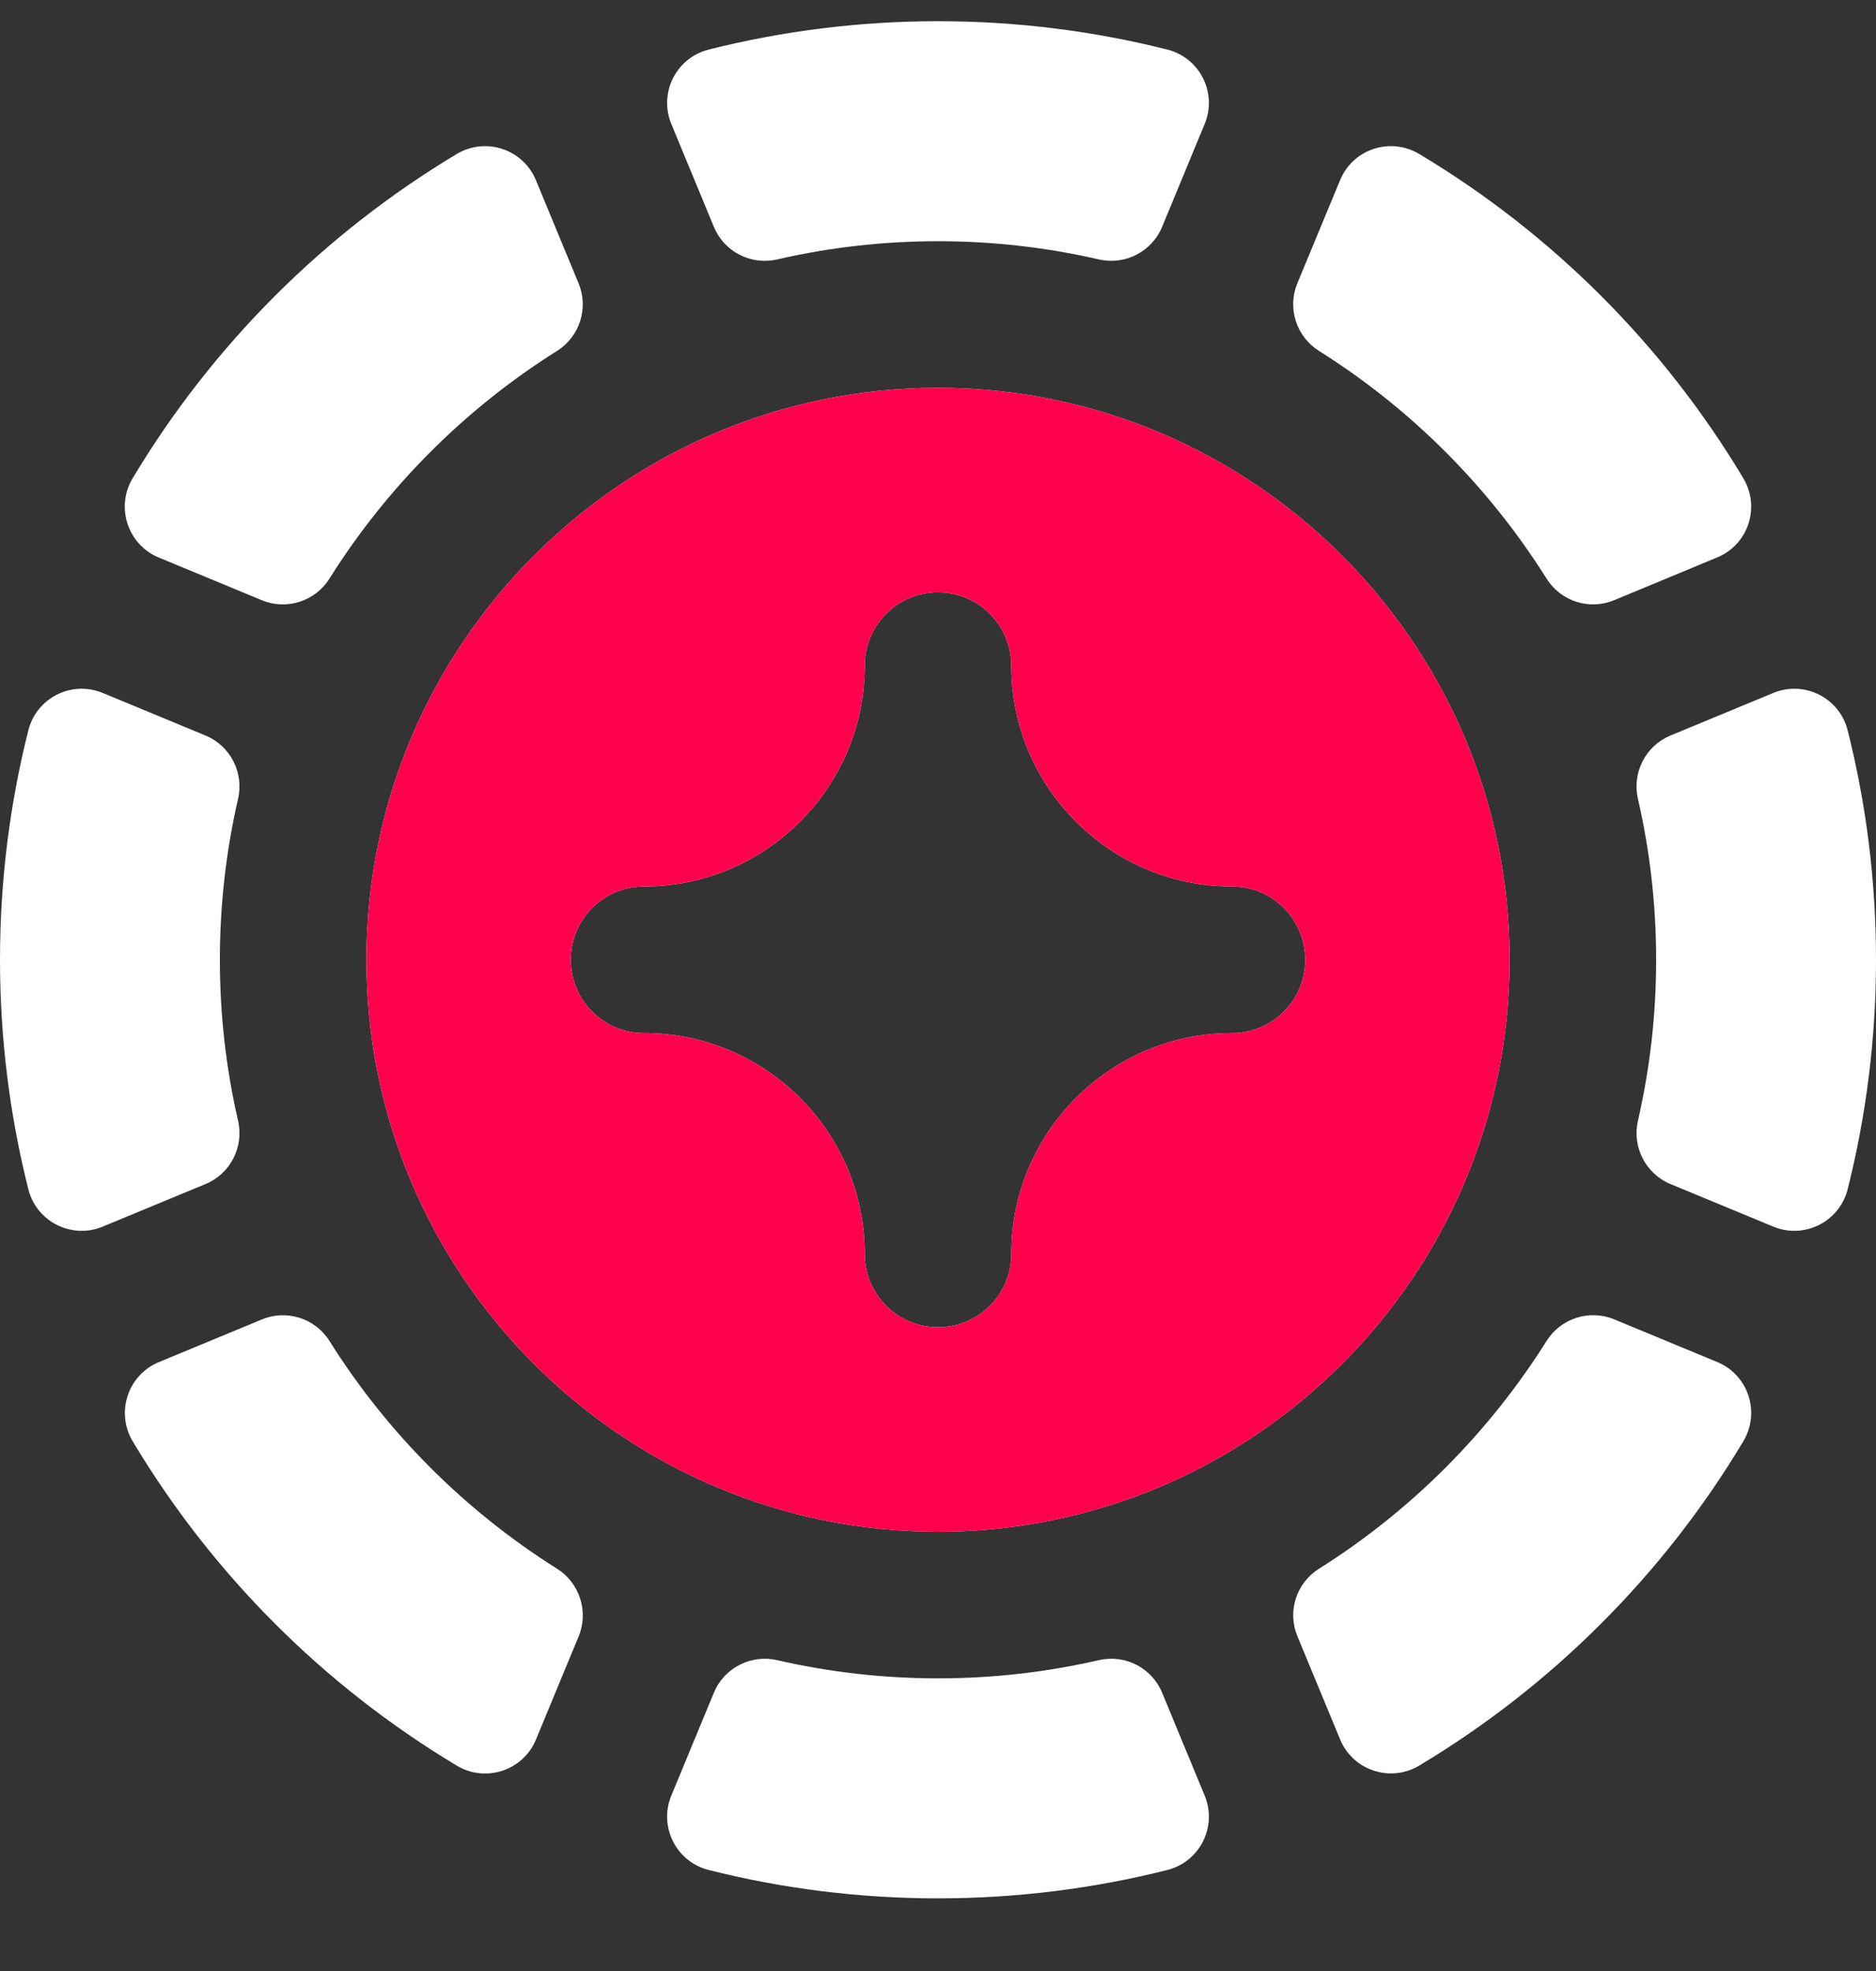
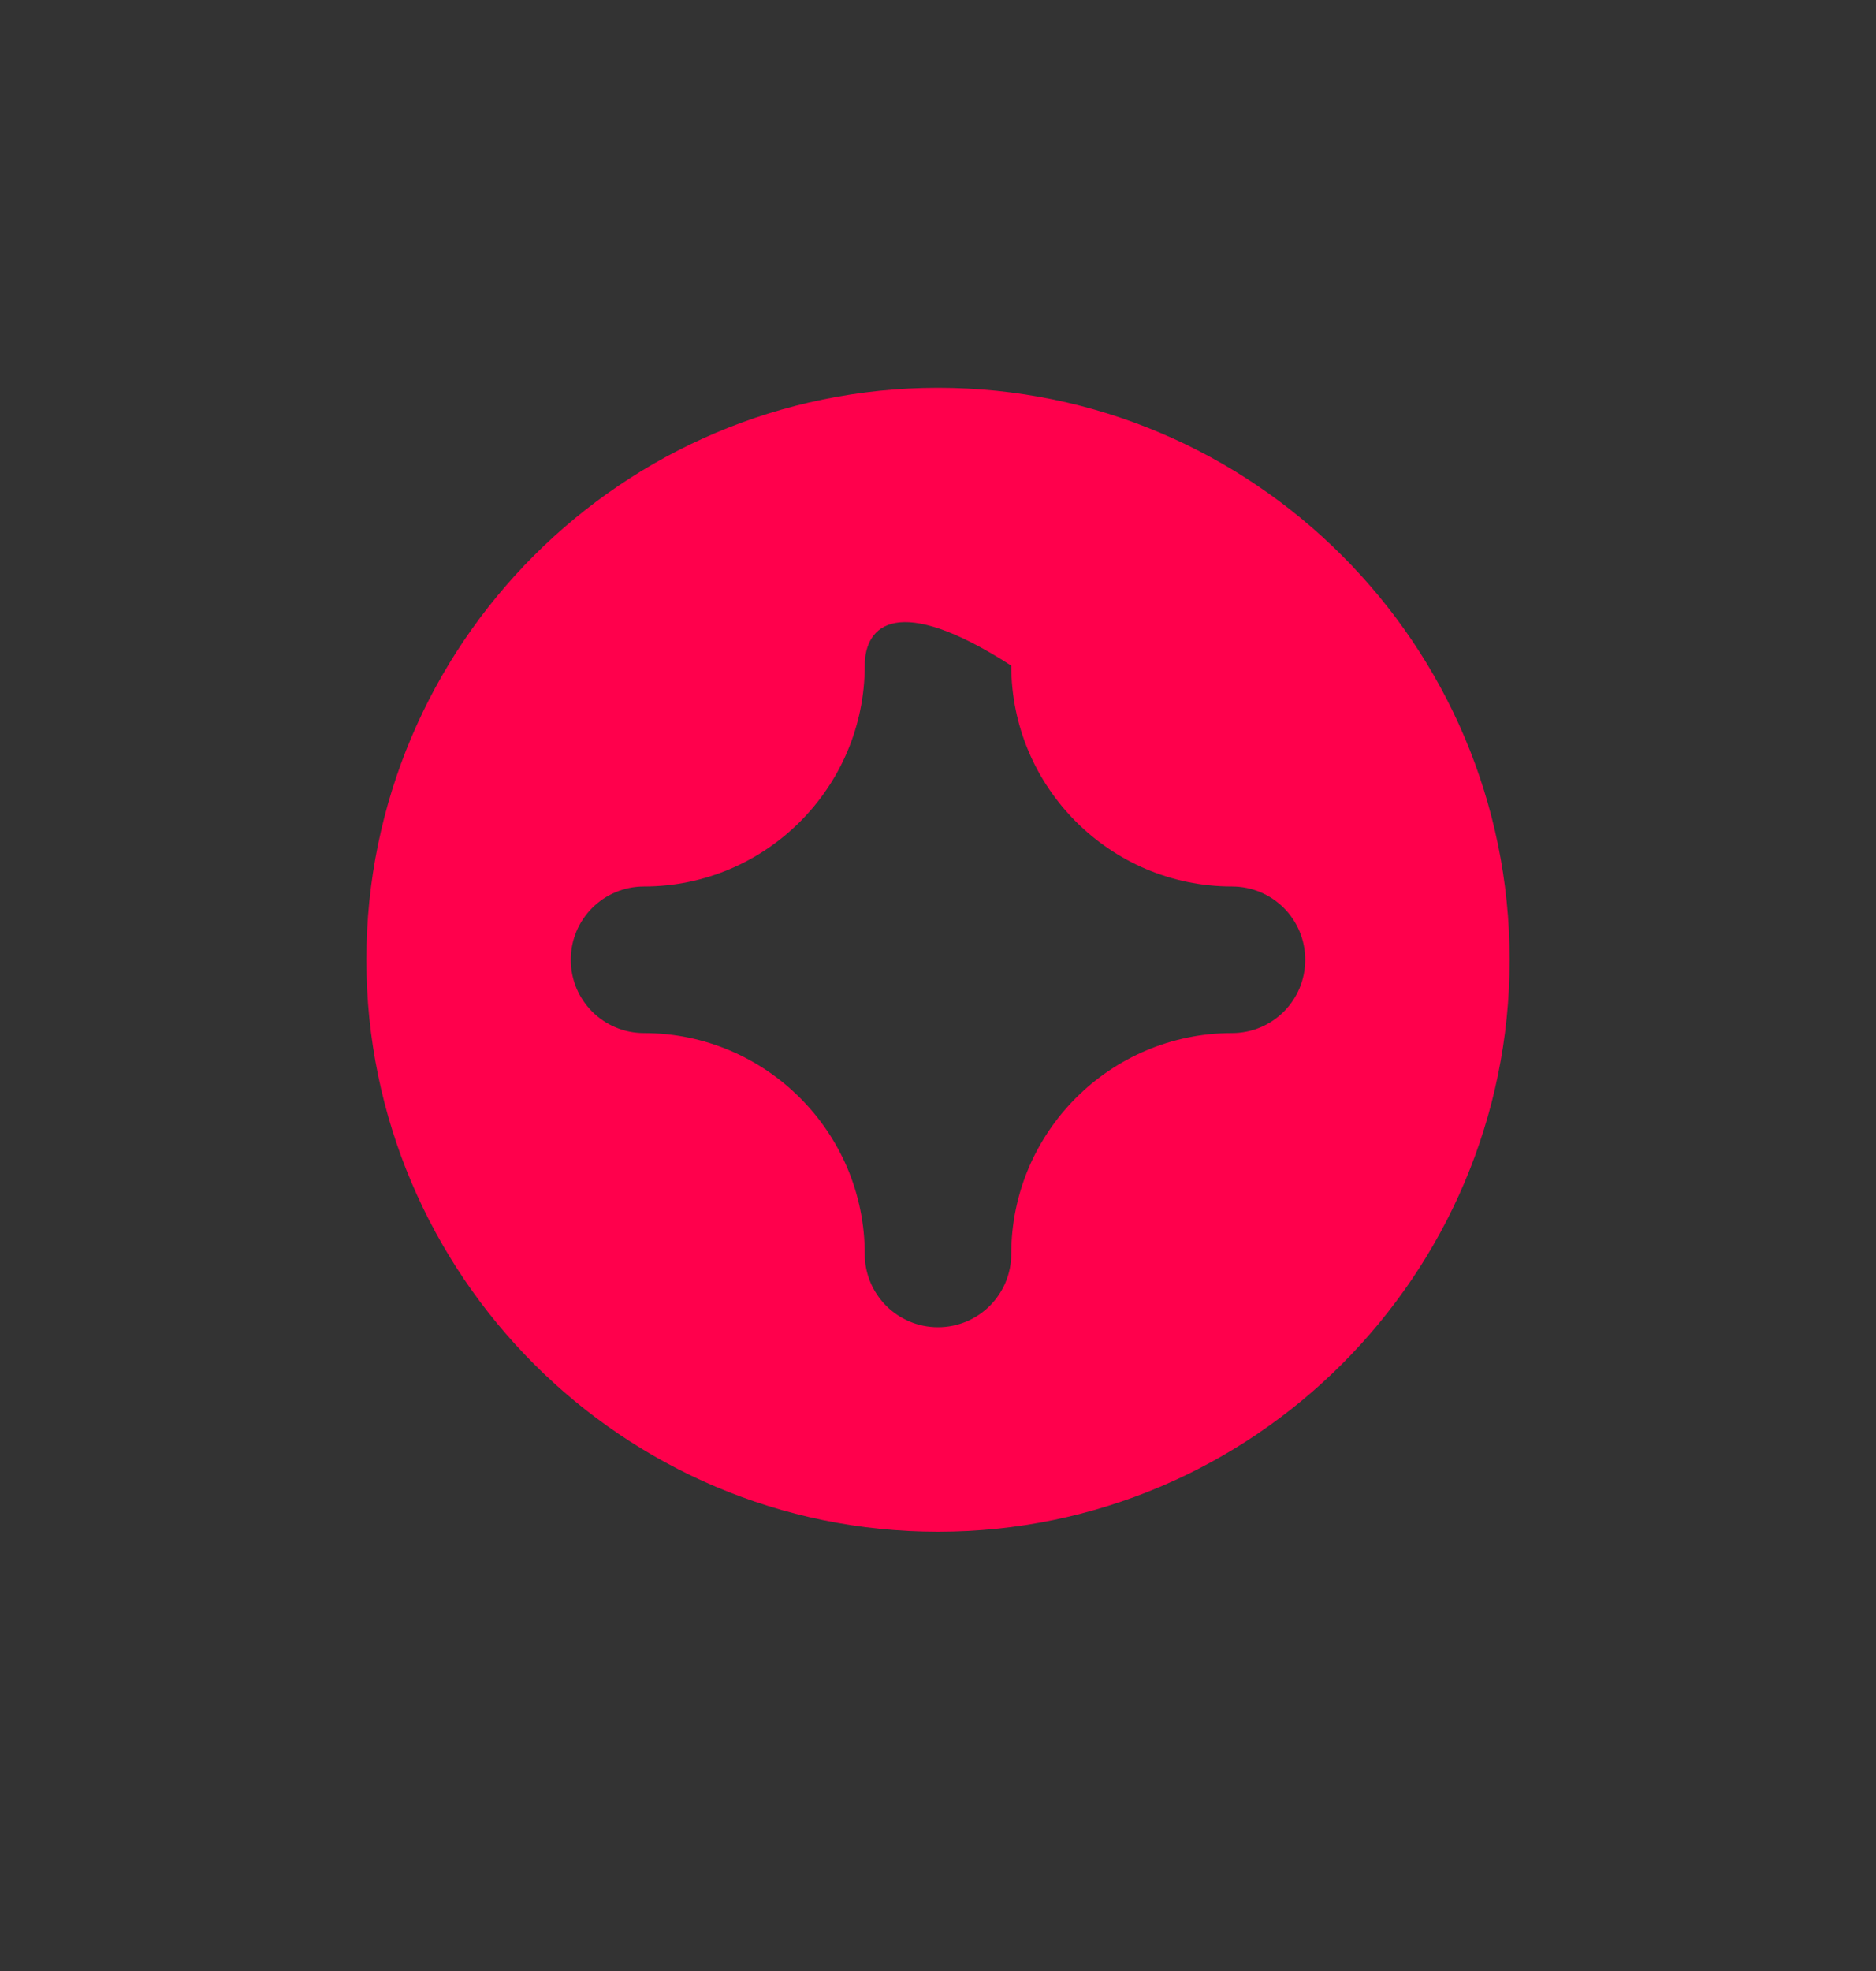
<svg xmlns="http://www.w3.org/2000/svg" width="20" height="21" viewBox="0 0 20 21" fill="none">
  <rect x="0" y="0" width="20" height="21" fill="#333333" stroke="none" />
-   <path d="M13.831 3.018L14.287 1.919C14.424 1.587 14.823 1.457 15.131 1.641C16.548 2.489 17.737 3.678 18.585 5.095C18.77 5.403 18.639 5.802 18.307 5.939L17.208 6.395C16.944 6.504 16.64 6.407 16.488 6.165C15.872 5.185 15.041 4.354 14.062 3.739C13.819 3.586 13.722 3.282 13.831 3.018ZM2.344 10.226C2.344 9.637 2.411 9.063 2.538 8.511C2.602 8.232 2.456 7.947 2.192 7.837L1.095 7.383C0.764 7.246 0.389 7.435 0.302 7.782C0.105 8.564 0 9.383 0 10.226C0 11.069 0.105 11.888 0.302 12.67C0.389 13.017 0.764 13.206 1.095 13.069L2.192 12.615C2.457 12.505 2.602 12.22 2.538 11.941C2.411 11.389 2.344 10.816 2.344 10.226ZM17.656 10.226C17.656 10.816 17.589 11.389 17.462 11.941C17.398 12.22 17.544 12.505 17.808 12.615L18.905 13.069C19.236 13.206 19.611 13.017 19.698 12.67C19.895 11.888 20 11.069 20 10.226C20 9.383 19.895 8.564 19.698 7.782C19.611 7.435 19.236 7.246 18.905 7.383L17.808 7.837C17.543 7.947 17.398 8.232 17.462 8.511C17.589 9.063 17.656 9.637 17.656 10.226ZM7.611 2.418C7.721 2.683 8.006 2.828 8.285 2.764C8.837 2.637 9.411 2.57 10 2.57C10.589 2.57 11.163 2.637 11.715 2.764C11.994 2.828 12.279 2.682 12.389 2.418L12.843 1.321C12.98 0.99 12.791 0.615 12.444 0.528C11.662 0.331 10.843 0.226 10 0.226C9.157 0.226 8.338 0.331 7.556 0.528C7.209 0.615 7.02 0.99 7.157 1.321L7.611 2.418ZM12.389 18.034C12.279 17.769 11.994 17.624 11.715 17.688C11.163 17.815 10.589 17.882 10 17.882C9.411 17.882 8.837 17.815 8.285 17.688C8.006 17.624 7.721 17.77 7.611 18.034L7.157 19.131C7.02 19.462 7.209 19.837 7.556 19.924C8.338 20.121 9.157 20.226 10 20.226C10.843 20.226 11.662 20.121 12.444 19.924C12.791 19.837 12.98 19.462 12.843 19.131L12.389 18.034ZM3.512 6.165C4.128 5.185 4.959 4.354 5.938 3.739C6.18 3.587 6.278 3.282 6.168 3.018L5.713 1.919C5.576 1.588 5.176 1.457 4.869 1.641C3.452 2.49 2.263 3.679 1.414 5.096C1.23 5.403 1.361 5.803 1.692 5.94L2.791 6.395C3.056 6.504 3.36 6.407 3.512 6.165ZM16.488 14.287C15.872 15.267 15.041 16.098 14.062 16.714C13.819 16.866 13.722 17.17 13.832 17.434L14.287 18.533C14.424 18.864 14.824 18.995 15.131 18.811C16.548 17.962 17.737 16.773 18.585 15.357C18.77 15.049 18.639 14.649 18.308 14.512L17.209 14.057C16.944 13.948 16.64 14.046 16.488 14.287ZM5.939 16.714C4.959 16.098 4.128 15.268 3.513 14.288C3.361 14.046 3.056 13.948 2.792 14.058L1.693 14.513C1.362 14.65 1.231 15.05 1.415 15.357C2.264 16.774 3.453 17.963 4.87 18.812C5.177 18.996 5.577 18.865 5.714 18.534L6.169 17.435C6.278 17.17 6.18 16.866 5.939 16.714ZM16.094 10.226C16.094 13.586 13.36 16.32 10 16.32C6.64 16.32 3.906 13.586 3.906 10.226C3.906 6.866 6.64 4.132 10 4.132C13.36 4.132 16.094 6.866 16.094 10.226ZM13.134 9.445C11.837 9.445 10.781 8.389 10.781 7.092C10.781 6.66 10.432 6.311 10 6.311C9.568 6.311 9.219 6.66 9.219 7.092C9.219 8.389 8.163 9.445 6.866 9.445C6.434 9.445 6.085 9.794 6.085 10.226C6.085 10.658 6.434 11.007 6.866 11.007C8.163 11.007 9.219 12.063 9.219 13.36C9.219 13.792 9.568 14.141 10 14.141C10.432 14.141 10.781 13.792 10.781 13.36C10.781 12.063 11.837 11.007 13.134 11.007C13.566 11.007 13.915 10.658 13.915 10.226C13.915 9.794 13.566 9.445 13.134 9.445Z" fill="white" />
-   <path d="M16.094 10.226C16.094 13.586 13.36 16.32 10 16.32C6.64 16.32 3.906 13.586 3.906 10.226C3.906 6.866 6.64 4.132 10 4.132C13.36 4.132 16.094 6.866 16.094 10.226ZM13.134 9.445C11.837 9.445 10.781 8.389 10.781 7.092C10.781 6.66 10.432 6.311 10 6.311C9.568 6.311 9.219 6.66 9.219 7.092C9.219 8.389 8.163 9.445 6.866 9.445C6.434 9.445 6.085 9.794 6.085 10.226C6.085 10.658 6.434 11.007 6.866 11.007C8.163 11.007 9.219 12.063 9.219 13.36C9.219 13.792 9.568 14.141 10 14.141C10.432 14.141 10.781 13.792 10.781 13.36C10.781 12.063 11.837 11.007 13.134 11.007C13.566 11.007 13.915 10.658 13.915 10.226C13.915 9.794 13.566 9.445 13.134 9.445Z" fill="#FF004C" />
+   <path d="M16.094 10.226C16.094 13.586 13.36 16.32 10 16.32C6.64 16.32 3.906 13.586 3.906 10.226C3.906 6.866 6.64 4.132 10 4.132C13.36 4.132 16.094 6.866 16.094 10.226ZM13.134 9.445C11.837 9.445 10.781 8.389 10.781 7.092C9.568 6.311 9.219 6.66 9.219 7.092C9.219 8.389 8.163 9.445 6.866 9.445C6.434 9.445 6.085 9.794 6.085 10.226C6.085 10.658 6.434 11.007 6.866 11.007C8.163 11.007 9.219 12.063 9.219 13.36C9.219 13.792 9.568 14.141 10 14.141C10.432 14.141 10.781 13.792 10.781 13.36C10.781 12.063 11.837 11.007 13.134 11.007C13.566 11.007 13.915 10.658 13.915 10.226C13.915 9.794 13.566 9.445 13.134 9.445Z" fill="#FF004C" />
</svg>